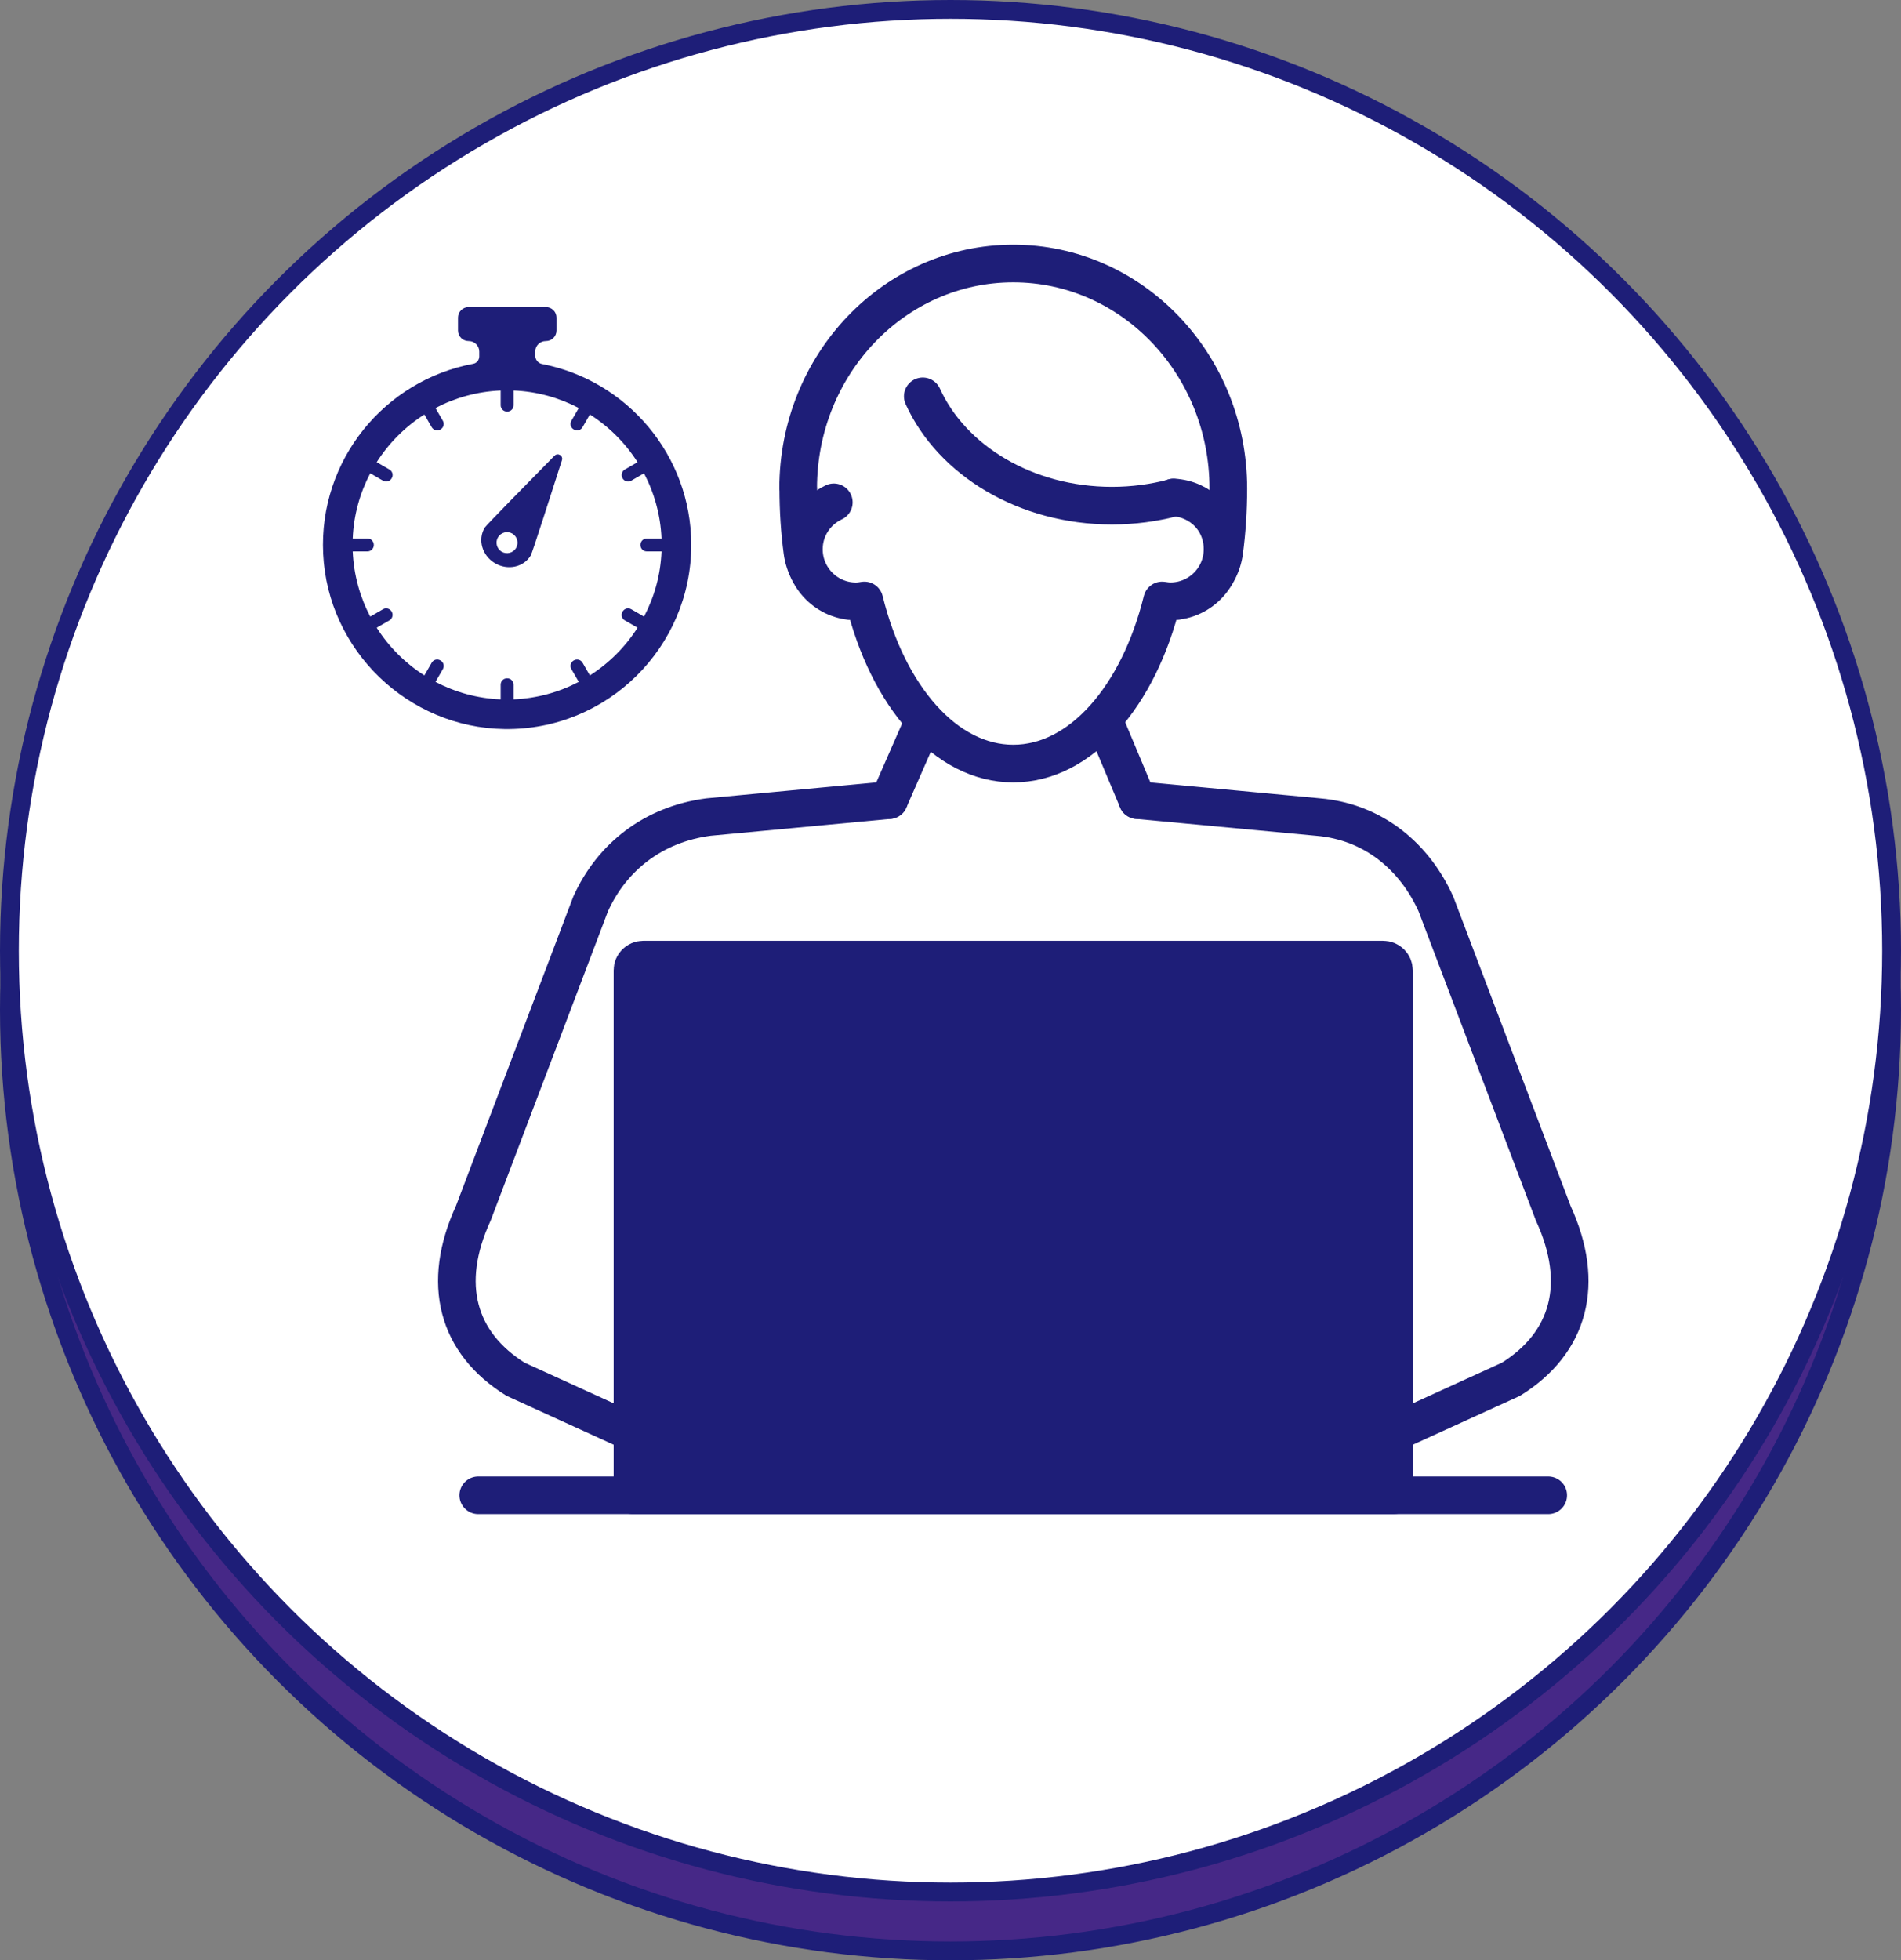
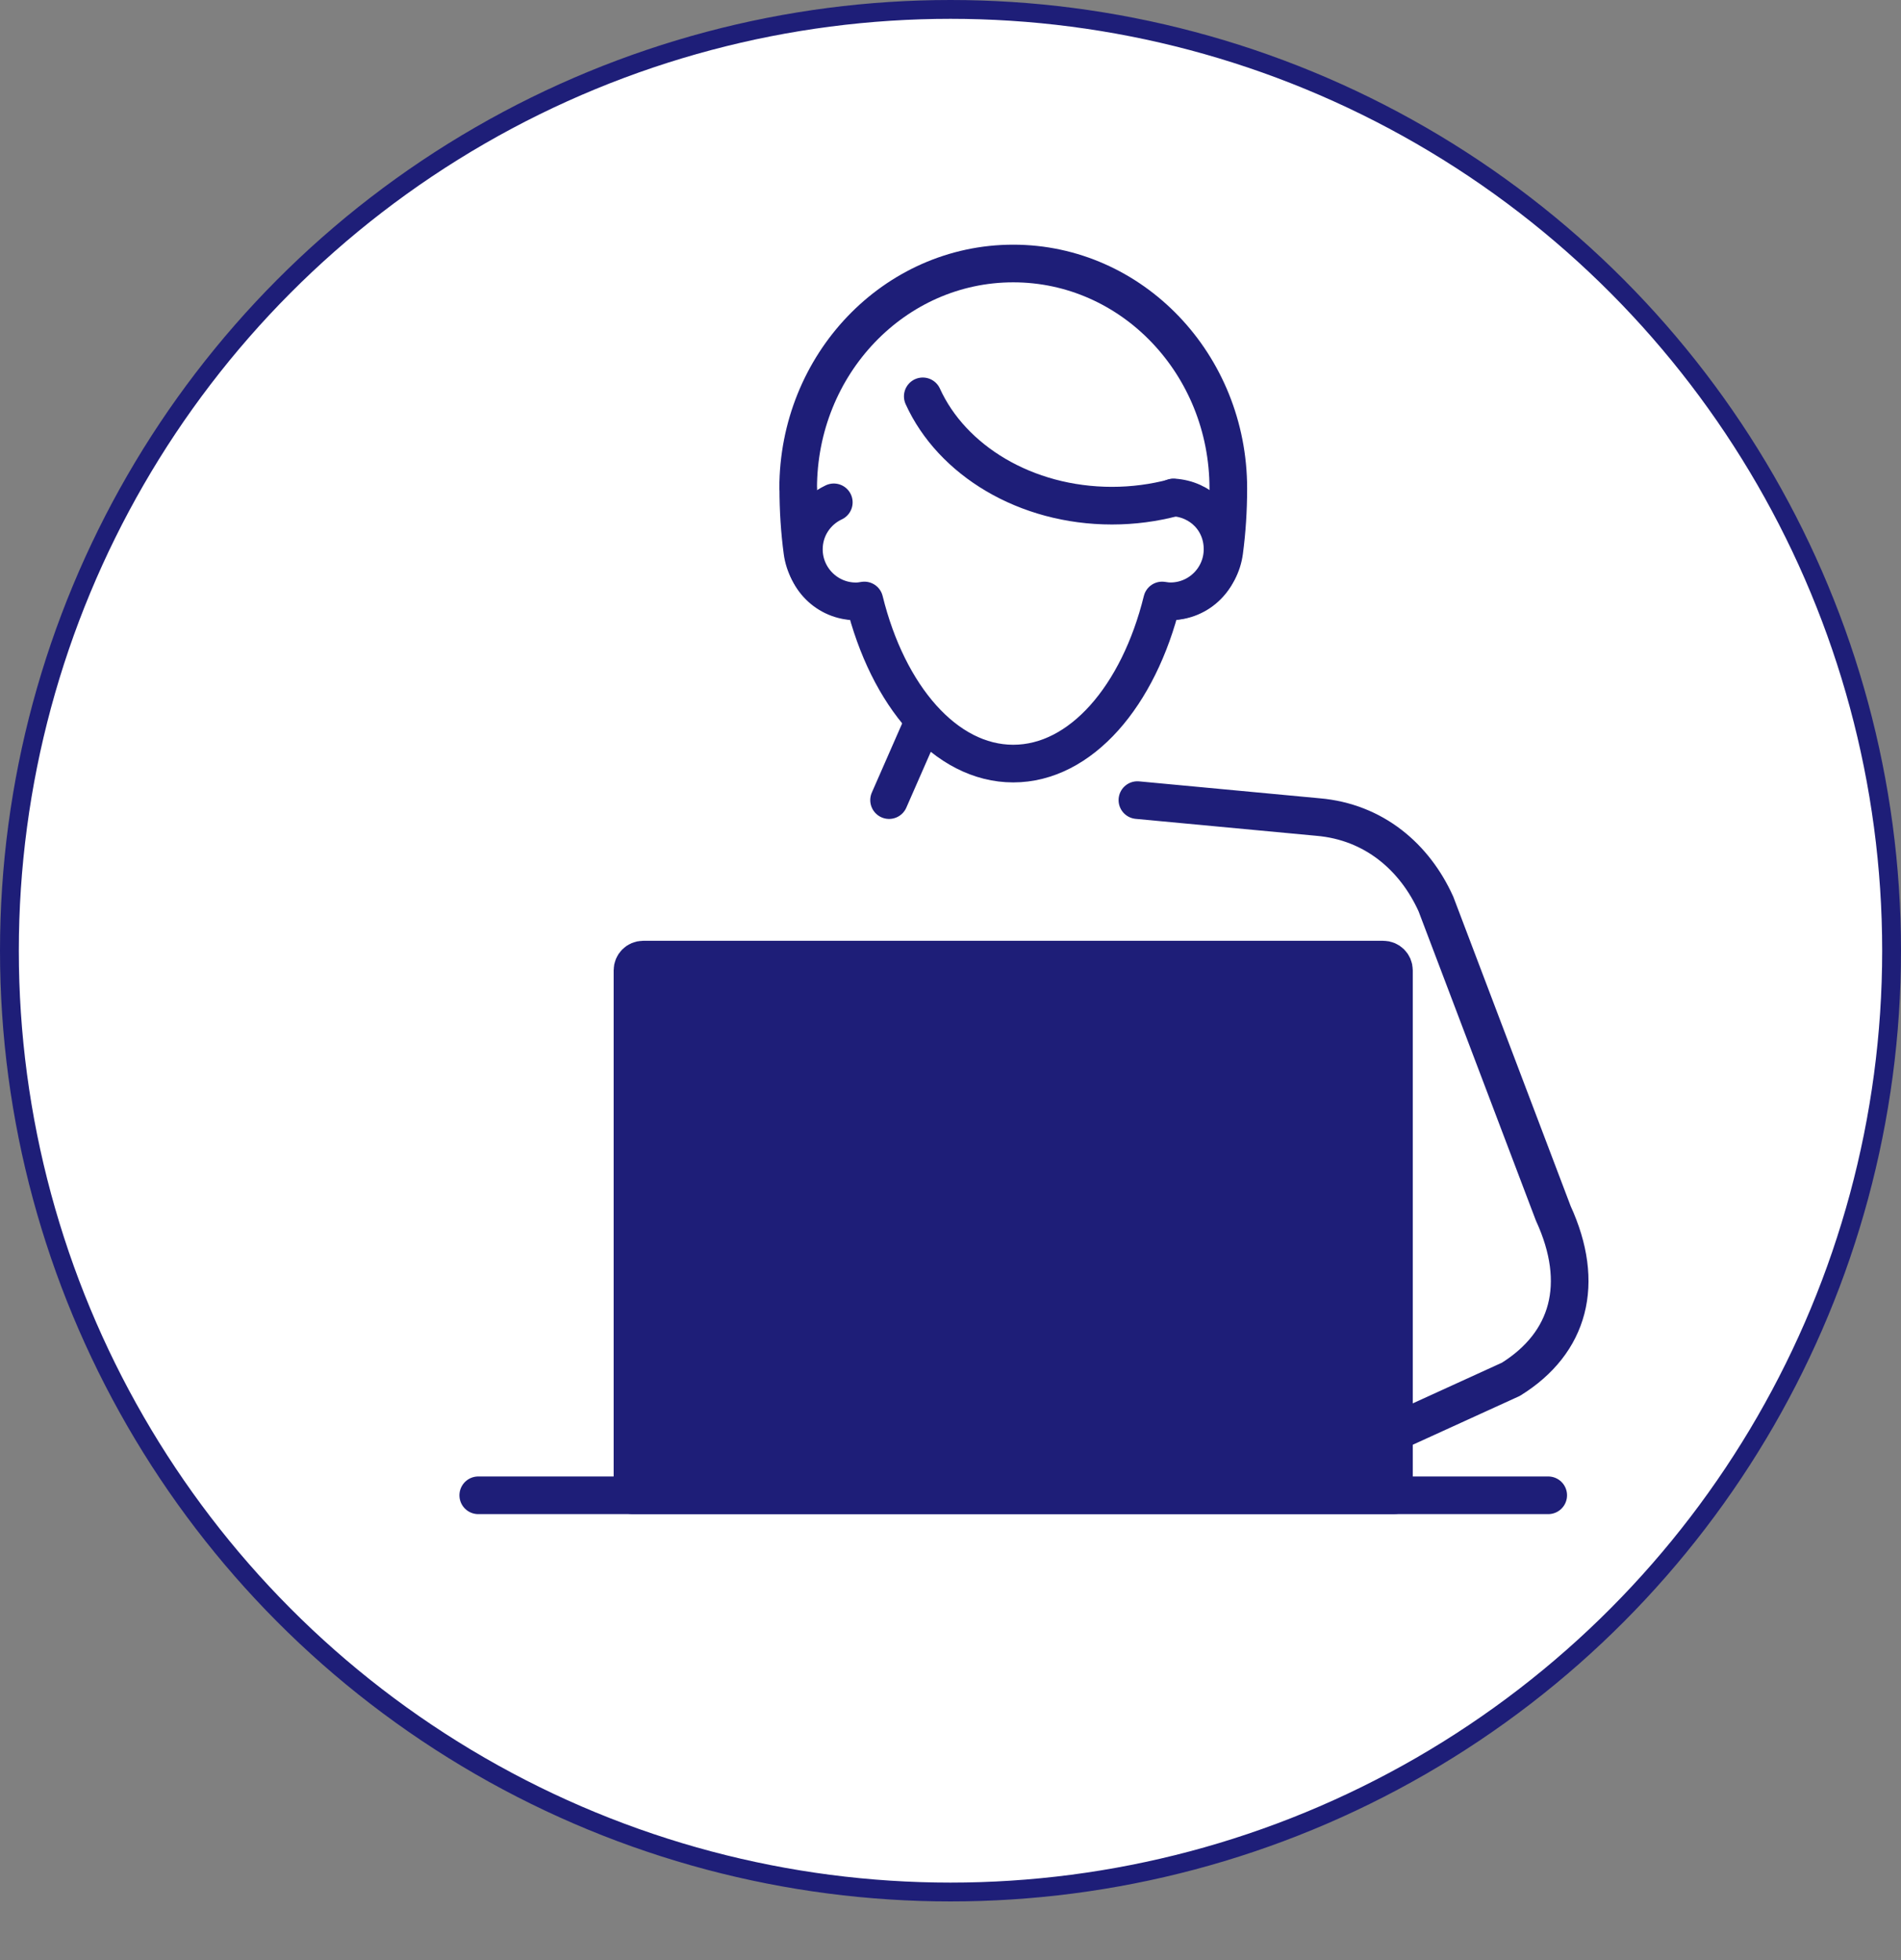
<svg xmlns="http://www.w3.org/2000/svg" id="_イアウト" viewBox="0 0 303 312.38">
  <rect x="0" y="0" width="303" height="312.38" fill="#808080" stroke="none" />
  <defs>
    <style>.cls-1,.cls-2{fill:#1e1e78;}.cls-3{fill:#462887;}.cls-3,.cls-4{stroke-miterlimit:10;stroke-width:3px;}.cls-3,.cls-4,.cls-2,.cls-5,.cls-6{stroke:#1e1e78;}.cls-4,.cls-5{fill:#fff;}.cls-2,.cls-5,.cls-6{stroke-linecap:round;stroke-linejoin:round;stroke-width:6px;}.cls-6{fill:none;}</style>
  </defs>
  <g>
-     <circle class="cls-3" cx="151.5" cy="160.88" r="150" />
    <circle class="cls-4" cx="151.5" cy="151.5" r="150" />
  </g>
  <g>
    <g>
      <g>
-         <line class="cls-6" x1="167.5" y1="94.6" x2="181.29" y2="127.5" />
        <line class="cls-6" x1="141.71" y1="127.5" x2="156.1" y2="94.68" />
-         <path class="cls-6" d="M141.71,127.5l-28.79,2.7c-8.82,1.16-15.42,6.4-18.78,13.85l-18.71,49.31c-5.15,11.2-2.57,20.63,6.75,26.43l16.99,7.75" />
        <path class="cls-6" d="M181.29,127.5l28.8,2.7c8.93,.77,15.41,6.4,18.78,13.85l18.71,49.31c5.15,11.2,2.57,20.63-6.75,26.43l-16.99,7.75" />
      </g>
      <line class="cls-6" x1="76.23" y1="238.28" x2="246.77" y2="238.28" />
      <path class="cls-2" d="M102.52,152.92h117.96c.94,0,1.7,.76,1.7,1.7v83.65H100.81v-83.65c0-.94,.76-1.7,1.7-1.7Z" />
    </g>
    <g>
      <path class="cls-6" d="M145.93,86.65c0,5.07-4.06,9.18-9.06,9.18-4.6,0-8.39-3.47-8.98-7.96-.43-3.23-.65-6.59-.65-10.03h-.02c0-19.8,15.35-35.85,34.28-35.85s34.28,16.05,34.28,35.85h0c0,3.45-.22,6.8-.65,10.04-.59,4.49-4.38,7.96-8.98,7.96-5,0-9.06-4.11-9.06-9.18" />
      <path class="cls-5" d="M132.9,80.05c-2.82,1.32-4.77,4.16-4.77,7.48,0,4.58,3.72,8.3,8.3,8.3,.46,0,.9-.06,1.34-.14,3.74,15.22,12.95,25.99,23.73,25.99s19.99-10.78,23.73-25.99c.44,.07,.87,.13,1.33,.13,4.58,0,8.3-3.72,8.3-8.3s-3.46-8-7.82-8.25" />
      <path class="cls-6" d="M187.04,79.31c-3.09,.82-6.38,1.27-9.8,1.27-13.78,0-25.54-7.24-30.16-17.42" />
    </g>
  </g>
  <g>
-     <path class="cls-1" d="M86.41,58.01c-.64-.12-1.1-.7-1.1-1.36v-.62c0-.93,.75-1.68,1.68-1.68h.03c.93,0,1.68-.75,1.68-1.68v-2.05c0-.93-.75-1.68-1.68-1.68h-12.34c-.93,0-1.68,.75-1.68,1.68v2.05c0,.93,.75,1.68,1.68,1.68h.03c.93,0,1.68,.75,1.68,1.68v.76c0,.57-.4,1.08-.96,1.18-14.07,2.62-24.64,15.31-23.92,30.28,.73,15.38,13.49,27.7,28.88,27.93,16.39,.24,29.79-13.02,29.79-29.35,0-14.27-10.24-26.2-23.76-28.82Zm-30.24,28.81h0Zm37.85,20.81l-1.17-2.03c-.28-.48-.89-.64-1.37-.37l-.04,.02c-.48,.28-.65,.89-.37,1.37l1.18,2.04c-3.13,1.64-6.65,2.63-10.39,2.79v-2.35c0-.56-.46-1.01-1.02-1.01h-.02c-.56,0-1.02,.44-1.02,1.01v2.35c-3.74-.15-7.26-1.15-10.39-2.79l1.18-2.04c.28-.48,.11-1.09-.37-1.37l-.04-.02c-.48-.28-1.09-.12-1.37,.37l-1.17,2.03c-3.06-1.95-5.66-4.55-7.6-7.6l2.03-1.17c.48-.28,.64-.89,.37-1.37l-.02-.04c-.28-.48-.89-.65-1.37-.37l-2.04,1.18c-1.64-3.13-2.63-6.65-2.79-10.39h2.35c.56,0,1.01-.46,1.01-1.02h0v-.02c0-.56-.44-1.02-1.01-1.02h-2.35c.15-3.74,1.15-7.26,2.79-10.39l2.04,1.18c.48,.28,1.09,.11,1.37-.37l.02-.04c.28-.48,.12-1.09-.37-1.37l-2.03-1.17c1.95-3.06,4.55-5.66,7.6-7.6l1.17,2.03c.28,.48,.89,.64,1.37,.37l.04-.02c.48-.28,.65-.89,.37-1.37l-1.18-2.04c3.13-1.64,6.65-2.63,10.39-2.79v2.35c0,.56,.46,1.01,1.02,1.01h.02c.56,0,1.02-.44,1.02-1.01v-2.35c3.74,.15,7.26,1.15,10.39,2.79l-1.18,2.04c-.28,.48-.11,1.09,.37,1.37l.04,.02c.48,.28,1.09,.12,1.37-.37l1.17-2.03c3.06,1.95,5.66,4.55,7.6,7.6l-2.03,1.17c-.48,.28-.64,.89-.37,1.37l.02,.04c.28,.48,.89,.65,1.37,.37l2.04-1.18c1.64,3.13,2.63,6.65,2.79,10.39h-2.35c-.56,0-1.01,.46-1.01,1.02h0v.02c0,.56,.44,1.02,1.01,1.02h2.35c-.15,3.74-1.14,7.26-2.79,10.39l-2.04-1.18c-.48-.28-1.09-.11-1.37,.37l-.02,.04c-.28,.48-.12,1.09,.37,1.37l2.03,1.17c-1.95,3.06-4.55,5.66-7.6,7.6Z" />
-     <path class="cls-1" d="M88.39,72.61c-3.66,3.72-10.9,11.09-11.13,11.47-1.15,1.9-.43,4.43,1.6,5.65,2.03,1.22,4.6,.68,5.74-1.22,.23-.38,3.38-10.21,4.97-15.18,.23-.71-.66-1.25-1.18-.71Zm-6.14,14.73c-.48,.79-1.51,1.04-2.3,.57-.79-.48-1.04-1.51-.57-2.3,.48-.79,1.51-1.04,2.3-.57,.79,.48,1.04,1.51,.57,2.3Z" />
-   </g>
+     </g>
</svg>